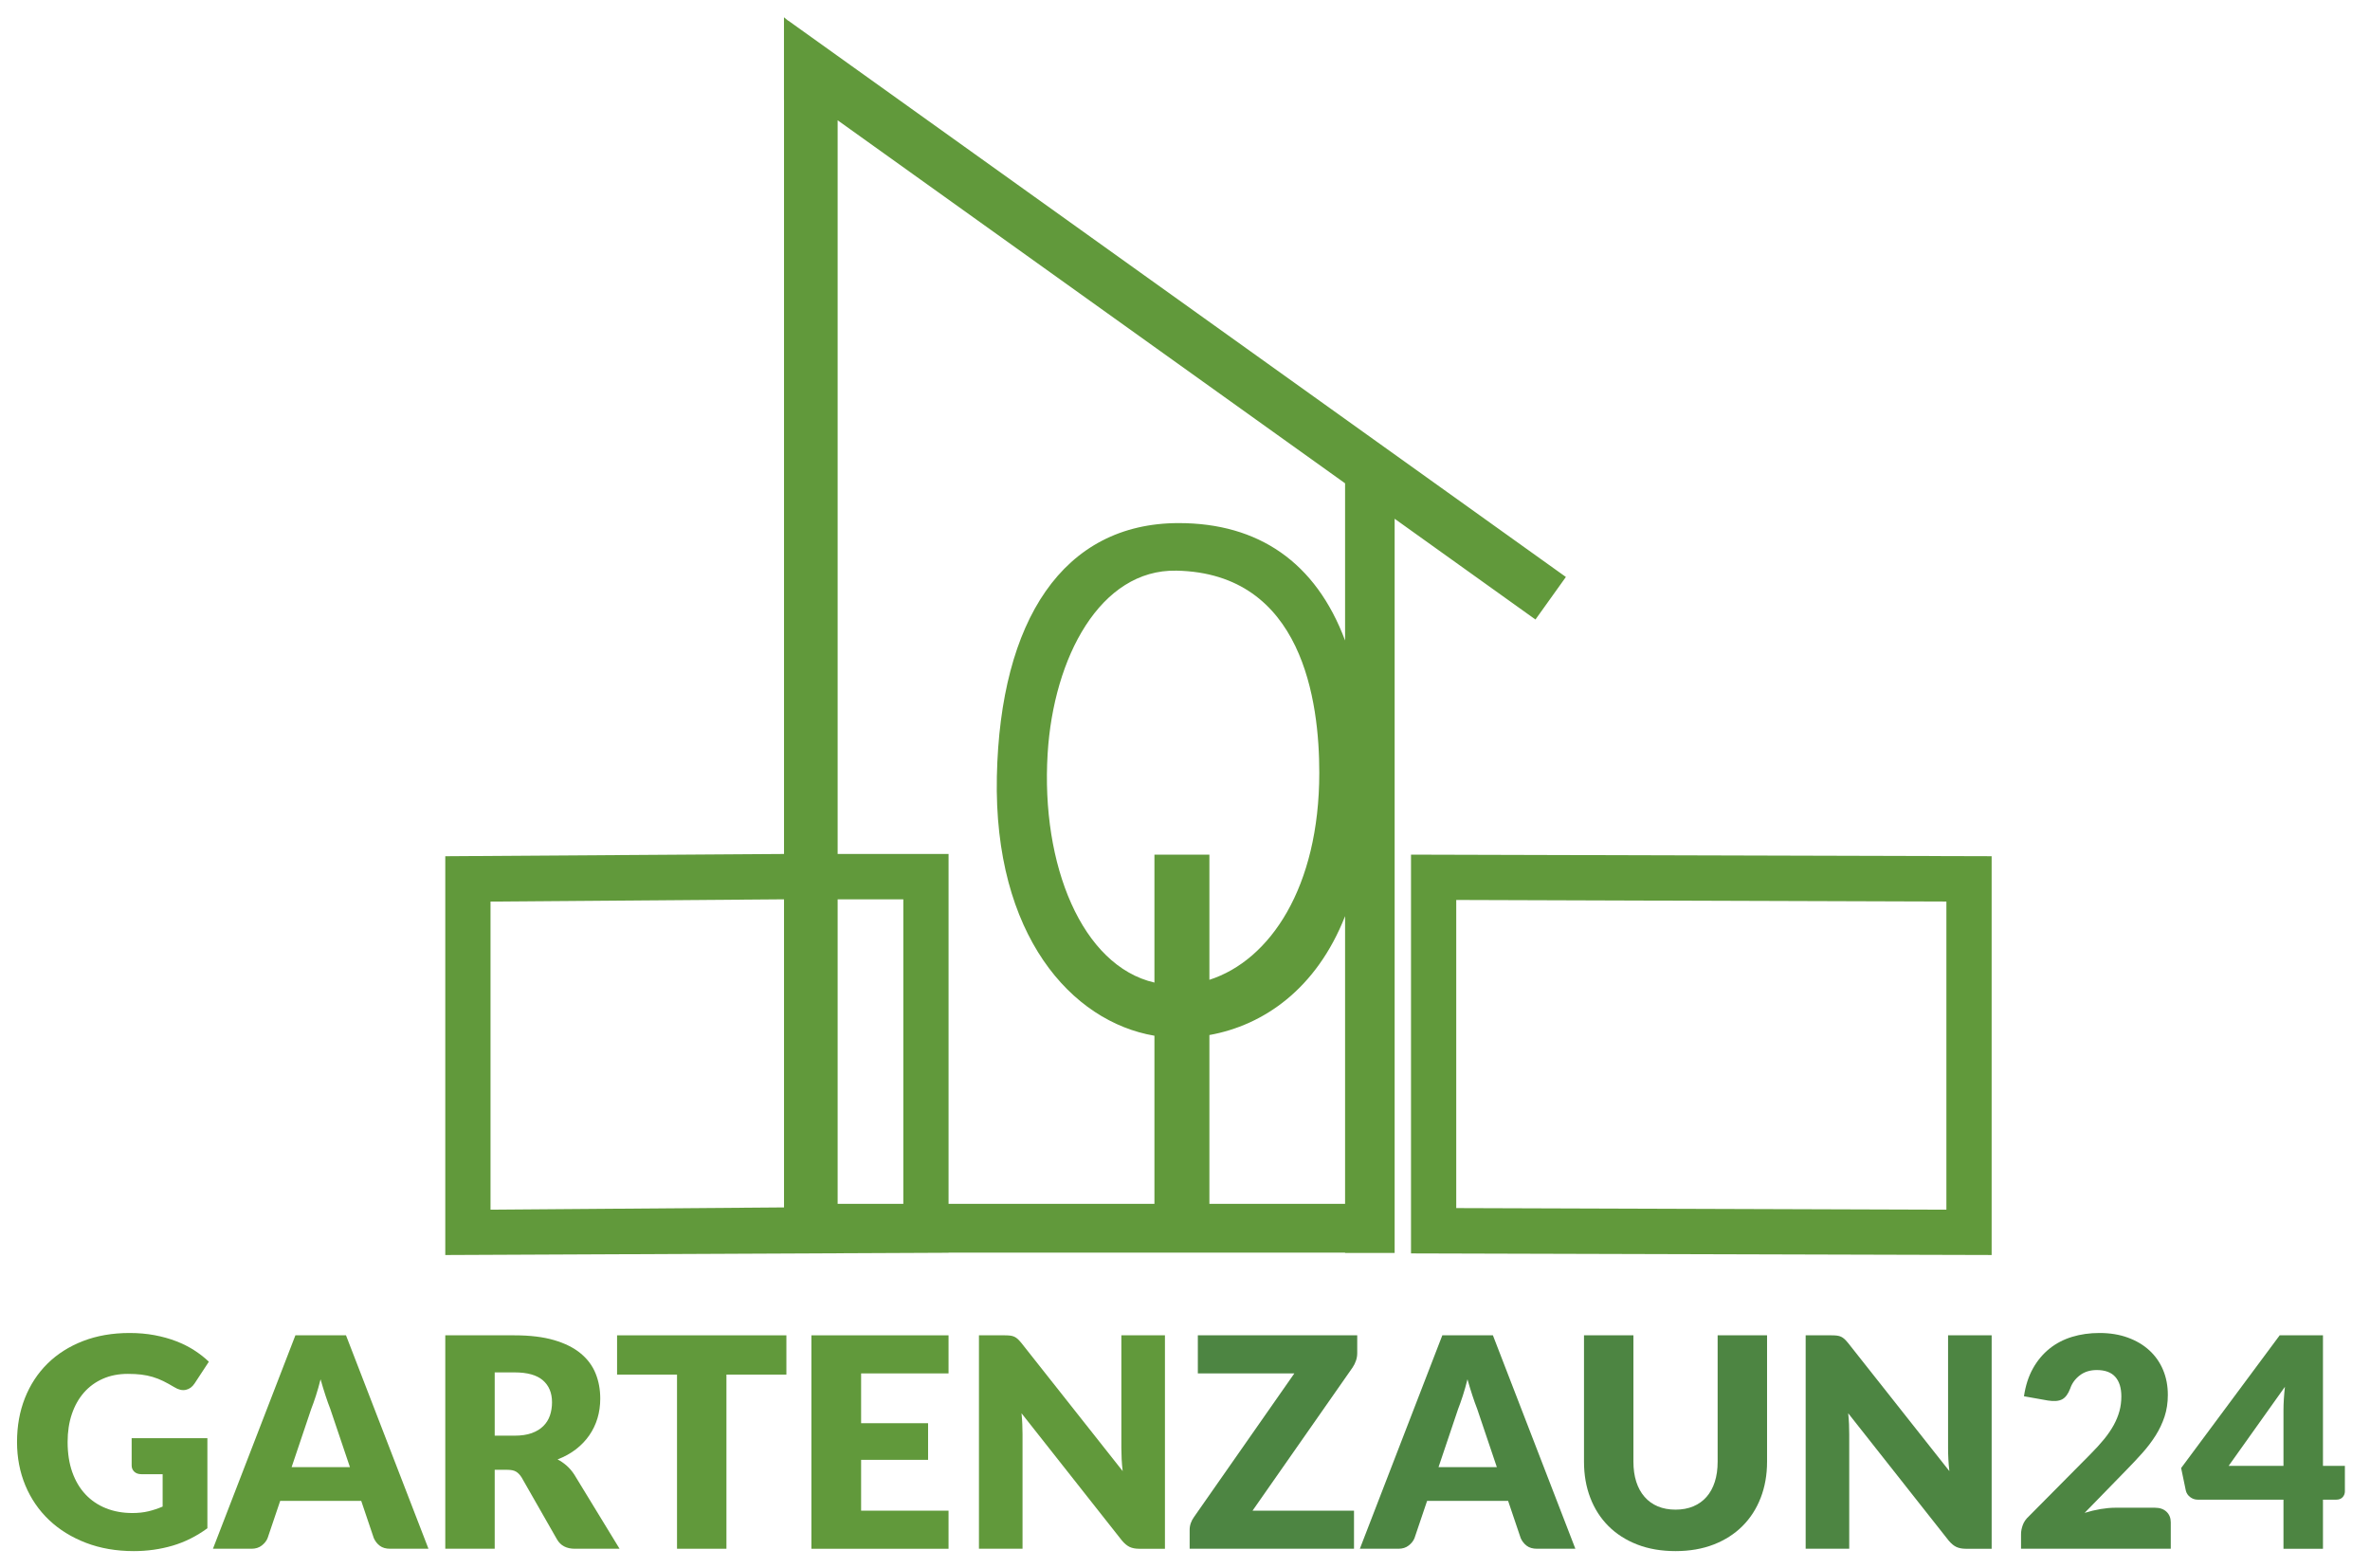
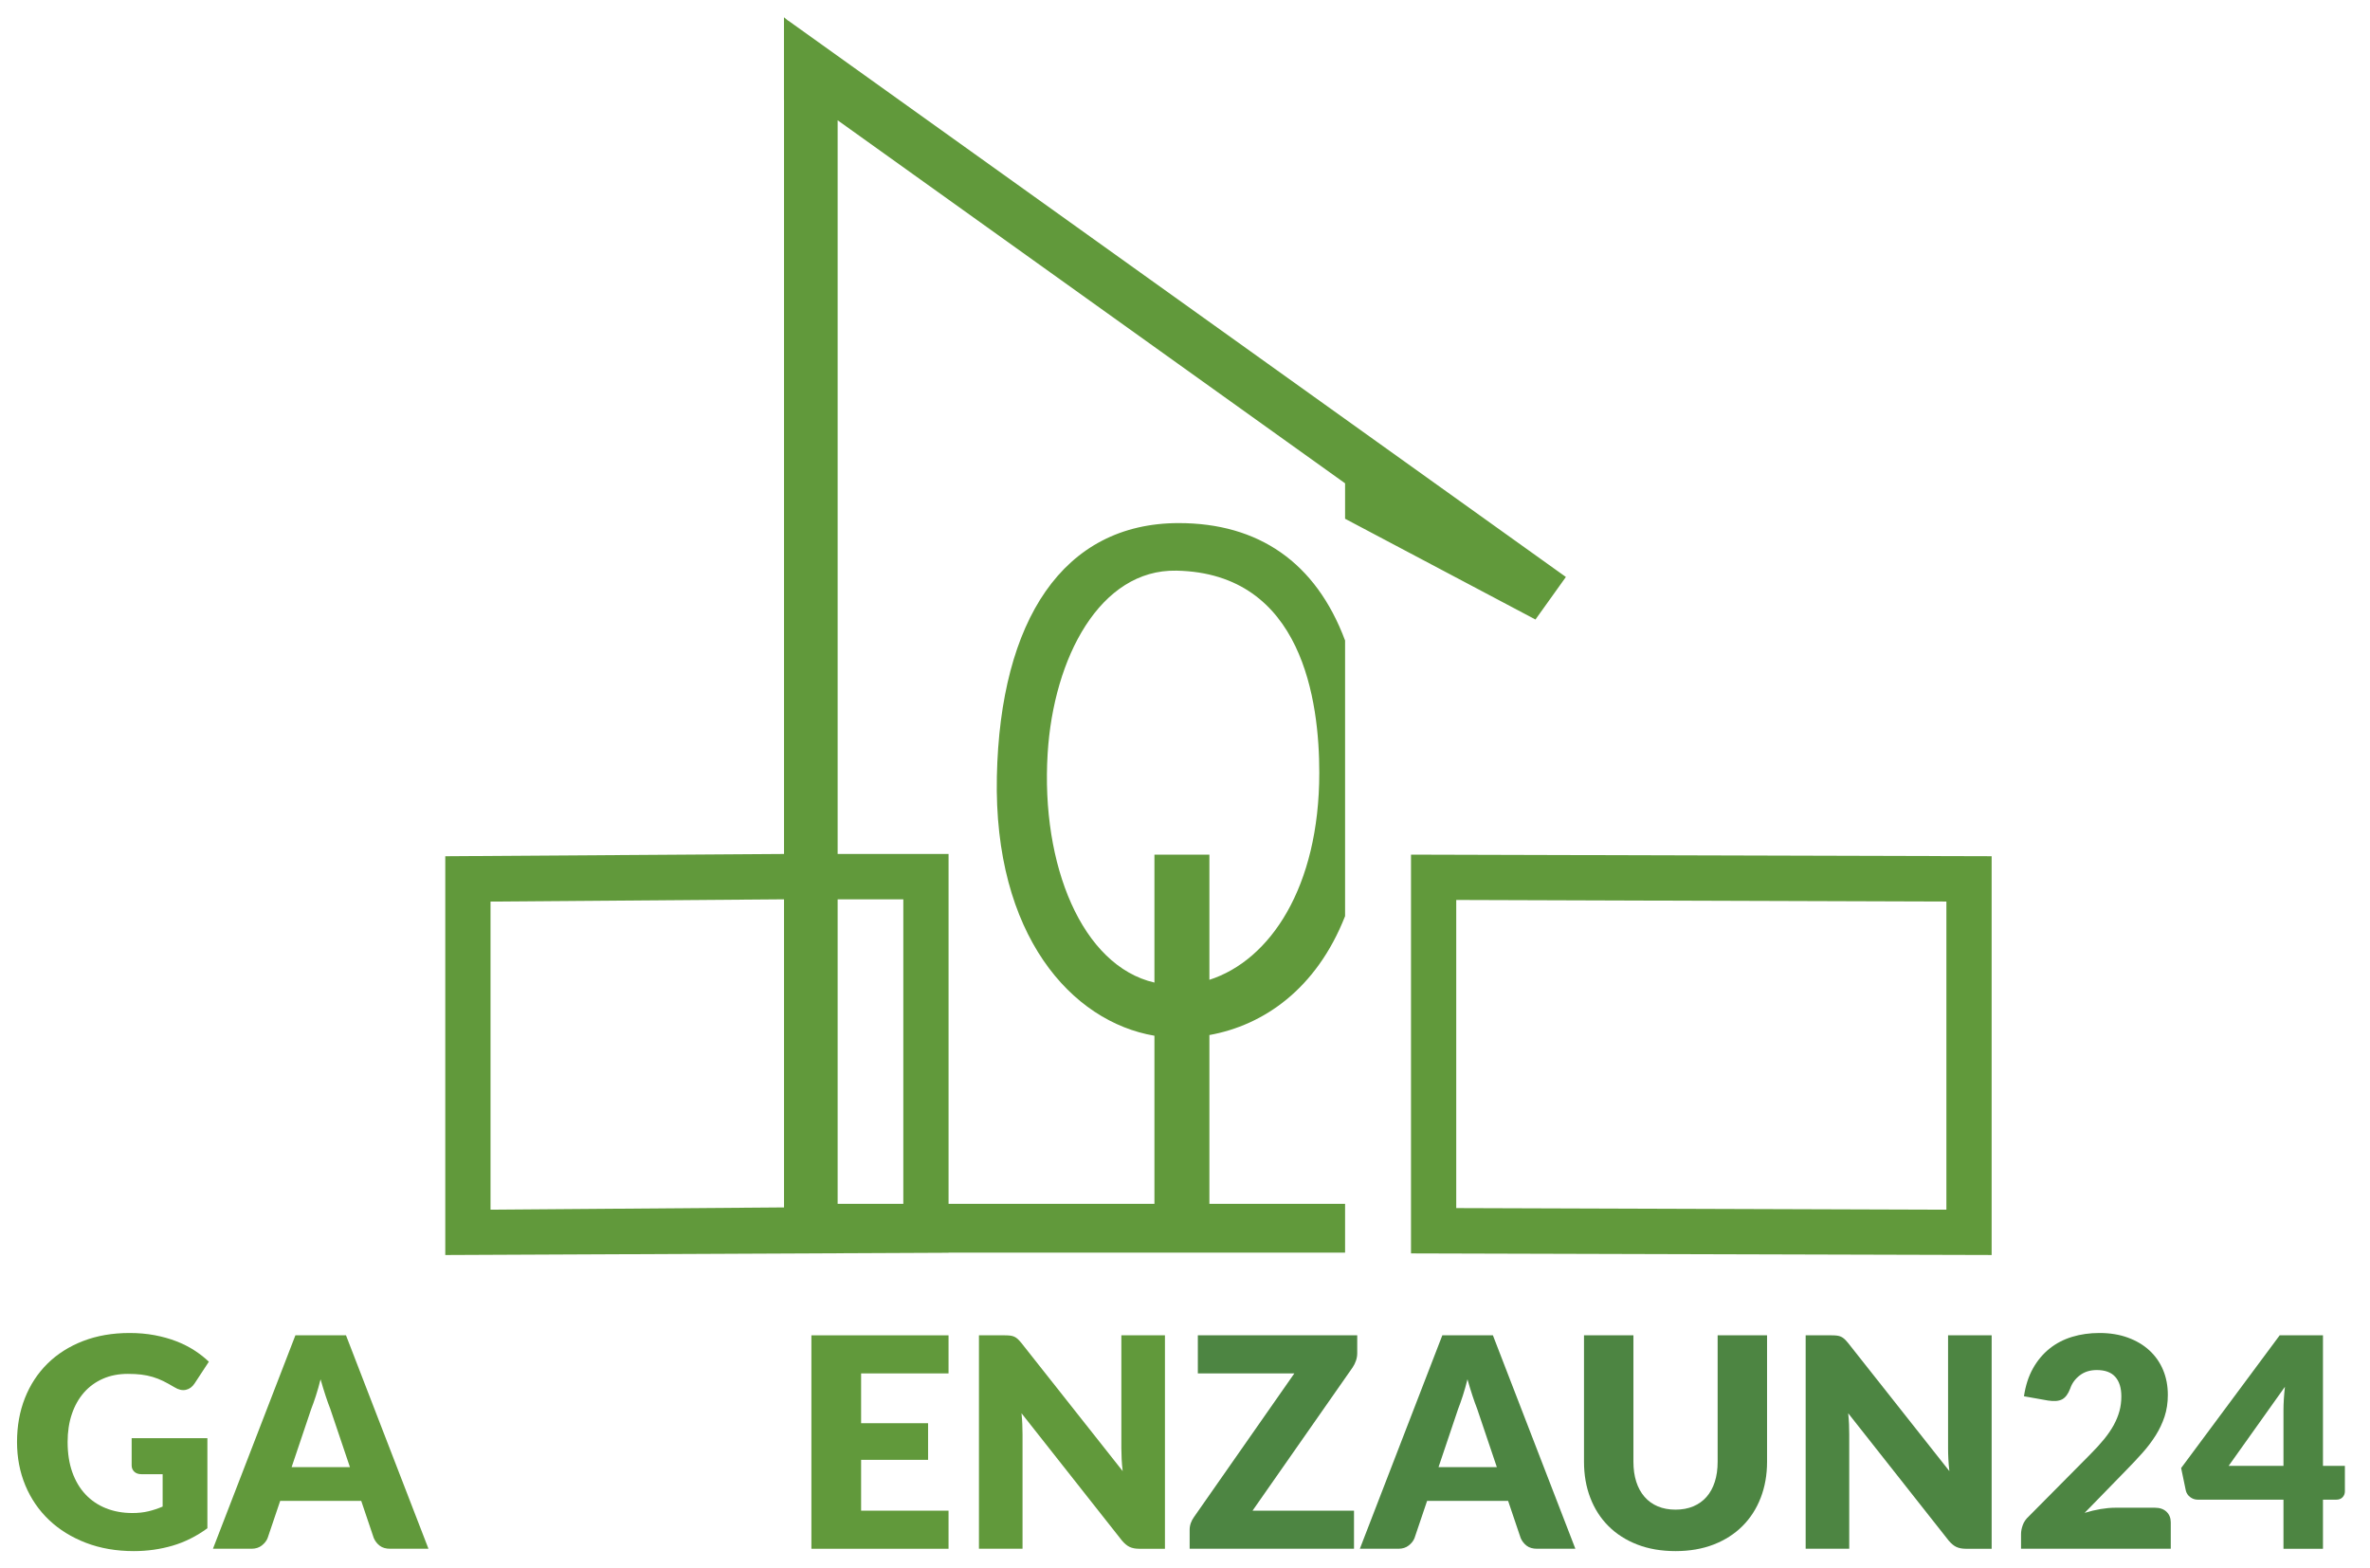
<svg xmlns="http://www.w3.org/2000/svg" width="136" height="90" viewBox="0 0 136 90" fill="none">
  <path d="M7.554 82.527H11.901V87.697C11.274 88.156 10.607 88.49 9.9 88.697C9.192 88.904 8.452 89.008 7.68 89.008C6.674 89.008 5.757 88.849 4.932 88.533C4.107 88.216 3.401 87.779 2.814 87.222C2.227 86.664 1.774 86.003 1.454 85.238C1.136 84.473 0.977 83.642 0.977 82.746C0.977 81.832 1.127 80.993 1.429 80.228C1.732 79.463 2.164 78.803 2.726 78.248C3.288 77.694 3.968 77.263 4.765 76.954C5.562 76.646 6.452 76.492 7.437 76.492C7.946 76.492 8.424 76.534 8.872 76.618C9.319 76.702 9.732 76.817 10.109 76.963C10.487 77.108 10.832 77.282 11.146 77.484C11.459 77.685 11.739 77.904 11.985 78.14L11.163 79.392C11.034 79.588 10.867 79.709 10.663 79.754C10.459 79.798 10.239 79.748 10.005 79.602C9.781 79.468 9.57 79.352 9.371 79.253C9.172 79.156 8.97 79.075 8.763 79.014C8.556 78.952 8.338 78.907 8.108 78.879C7.879 78.851 7.622 78.838 7.337 78.838C6.805 78.838 6.327 78.931 5.902 79.119C5.476 79.307 5.114 79.572 4.815 79.913C4.516 80.255 4.285 80.666 4.123 81.145C3.961 81.624 3.88 82.158 3.88 82.746C3.88 83.396 3.969 83.974 4.148 84.478C4.327 84.982 4.58 85.408 4.907 85.755C5.235 86.103 5.626 86.368 6.082 86.55C6.538 86.732 7.043 86.823 7.597 86.823C7.938 86.823 8.247 86.789 8.524 86.722C8.801 86.655 9.07 86.565 9.333 86.453V84.595H8.125C7.946 84.595 7.806 84.548 7.706 84.453C7.605 84.357 7.555 84.237 7.555 84.091V82.527H7.554Z" fill="#61993B" />
  <path d="M24.587 88.873H22.389C22.143 88.873 21.944 88.816 21.793 88.701C21.642 88.586 21.527 88.439 21.449 88.26L20.728 86.125H16.079L15.357 88.26C15.296 88.416 15.186 88.558 15.026 88.684C14.867 88.81 14.67 88.873 14.435 88.873H12.22L16.951 76.626H19.855L24.587 88.873ZM20.081 84.191L18.949 80.838C18.864 80.624 18.775 80.374 18.68 80.085C18.585 79.797 18.49 79.484 18.395 79.148C18.311 79.49 18.221 79.806 18.126 80.098C18.031 80.389 17.942 80.641 17.858 80.854L16.734 84.191H20.081V84.191Z" fill="#61993B" />
-   <path d="M35.553 88.873H32.986C32.51 88.873 32.169 88.694 31.962 88.335L29.932 84.78C29.836 84.628 29.73 84.518 29.613 84.448C29.495 84.378 29.328 84.343 29.109 84.343H28.388V88.873H25.552V76.626H29.529C30.413 76.626 31.166 76.717 31.79 76.899C32.413 77.081 32.923 77.335 33.317 77.66C33.711 77.985 33.998 78.369 34.177 78.812C34.356 79.254 34.445 79.736 34.445 80.257C34.445 80.655 34.392 81.031 34.286 81.384C34.18 81.737 34.023 82.064 33.816 82.363C33.609 82.663 33.353 82.93 33.048 83.166C32.743 83.401 32.393 83.595 31.996 83.746C32.18 83.841 32.353 83.96 32.516 84.103C32.678 84.246 32.823 84.416 32.952 84.612L35.553 88.873ZM29.529 82.384C29.915 82.384 30.243 82.335 30.515 82.237C30.786 82.139 31.008 82.003 31.182 81.829C31.355 81.656 31.481 81.452 31.559 81.22C31.638 80.987 31.677 80.737 31.677 80.468C31.677 79.93 31.502 79.509 31.152 79.207C30.803 78.904 30.261 78.753 29.529 78.753H28.388V82.384H29.529V82.384Z" fill="#61993B" />
-   <path d="M45.126 78.879H41.686V88.873H38.85V78.879H35.41V76.626H45.126V78.879Z" fill="#61993B" />
  <path d="M49.414 78.811V81.669H53.257V83.771H49.414V86.688H54.431V88.874H46.561V76.626H54.431V78.811H49.414Z" fill="#61993B" />
  <path d="M66.849 76.626V88.874H65.372C65.154 88.874 64.971 88.838 64.823 88.769C64.675 88.698 64.528 88.577 64.382 88.403L58.618 81.098C58.641 81.316 58.656 81.528 58.664 81.733C58.673 81.937 58.677 82.129 58.677 82.308V88.873H56.176V76.626H57.67C57.793 76.626 57.896 76.632 57.98 76.643C58.064 76.654 58.14 76.675 58.207 76.706C58.274 76.737 58.338 76.78 58.4 76.836C58.461 76.892 58.531 76.968 58.609 77.063L64.424 84.418C64.396 84.183 64.376 83.954 64.365 83.733C64.354 83.512 64.348 83.303 64.348 83.107V76.626H66.849V76.626Z" fill="#61993B" />
  <path d="M80.969 49.042V71.925L114.288 72.017V49.133L80.969 49.042ZM111.692 69.416L83.565 69.324V51.643L111.692 51.735V69.416Z" fill="#61993B" />
-   <path d="M45.227 1.179C45.228 1.181 45.23 1.182 45.231 1.182V1.191L45.128 1.112C45.131 1.114 45.133 1.116 45.138 1.117C45.145 1.122 45.153 1.128 45.16 1.132L45.165 1.135C45.171 1.141 45.178 1.144 45.184 1.149C45.175 1.142 45.167 1.134 45.159 1.126C45.13 1.11 45.102 1.091 45.08 1.067C45.055 1.052 45.034 1.034 45.015 1.014C45.005 1.007 44.996 1 44.987 0.992V5.729H44.99V49.004L25.552 49.134V72.018L54.432 71.888V71.879H77.186V71.897H80.03V29.768L88.111 35.55L89.857 33.109L45.227 1.179ZM44.99 69.286L28.148 69.416V51.736L44.99 51.606V69.286V69.286ZM51.836 69.082H48.067V51.606H51.836V69.082ZM54.432 69.082V49.004H48.067V6.902L77.186 27.734V36.754C75.506 32.258 72.207 30.016 67.636 30.017C61.001 30.02 57.393 35.606 57.204 44.554C57.011 53.656 61.488 58.627 66.246 59.434V69.082H54.432ZM66.246 49.042V56.384C62.089 55.42 59.725 49.643 60.118 43.24C60.456 37.739 63.127 32.659 67.51 32.746C74.769 32.892 75.706 40.278 75.706 44.34C75.706 50.914 72.883 55.107 69.4 56.225V49.042H66.246ZM69.4 69.082V59.394C72.503 58.837 75.54 56.759 77.186 52.572V69.082H69.4V69.082Z" fill="#61993B" />
+   <path d="M45.227 1.179C45.228 1.181 45.23 1.182 45.231 1.182V1.191L45.128 1.112C45.131 1.114 45.133 1.116 45.138 1.117C45.145 1.122 45.153 1.128 45.16 1.132L45.165 1.135C45.171 1.141 45.178 1.144 45.184 1.149C45.175 1.142 45.167 1.134 45.159 1.126C45.13 1.11 45.102 1.091 45.08 1.067C45.055 1.052 45.034 1.034 45.015 1.014C45.005 1.007 44.996 1 44.987 0.992V5.729H44.99V49.004L25.552 49.134V72.018L54.432 71.888V71.879H77.186V71.897V29.768L88.111 35.55L89.857 33.109L45.227 1.179ZM44.99 69.286L28.148 69.416V51.736L44.99 51.606V69.286V69.286ZM51.836 69.082H48.067V51.606H51.836V69.082ZM54.432 69.082V49.004H48.067V6.902L77.186 27.734V36.754C75.506 32.258 72.207 30.016 67.636 30.017C61.001 30.02 57.393 35.606 57.204 44.554C57.011 53.656 61.488 58.627 66.246 59.434V69.082H54.432ZM66.246 49.042V56.384C62.089 55.42 59.725 49.643 60.118 43.24C60.456 37.739 63.127 32.659 67.51 32.746C74.769 32.892 75.706 40.278 75.706 44.34C75.706 50.914 72.883 55.107 69.4 56.225V49.042H66.246ZM69.4 69.082V59.394C72.503 58.837 75.54 56.759 77.186 52.572V69.082H69.4V69.082Z" fill="#61993B" />
  <path d="M77.883 77.652C77.883 77.798 77.859 77.94 77.811 78.08C77.764 78.22 77.698 78.352 77.614 78.475L71.875 86.688H77.698V88.873H68.267V87.781C68.267 87.652 68.289 87.524 68.334 87.398C68.379 87.272 68.44 87.156 68.519 87.049L74.275 78.811H68.737V76.626H77.883V77.652Z" fill="#4D8542" />
  <path d="M90.401 88.873H88.203C87.957 88.873 87.758 88.816 87.607 88.701C87.456 88.586 87.341 88.439 87.263 88.26L86.541 86.125H81.893L81.171 88.26C81.11 88.416 81 88.558 80.84 88.684C80.681 88.81 80.484 88.873 80.249 88.873H78.034L82.766 76.626H85.669L90.401 88.873ZM85.895 84.191L84.763 80.838C84.679 80.624 84.589 80.374 84.494 80.085C84.399 79.797 84.304 79.484 84.209 79.148C84.125 79.49 84.035 79.806 83.94 80.098C83.845 80.389 83.756 80.641 83.672 80.854L82.548 84.191H85.895V84.191Z" fill="#4D8542" />
  <path d="M96.148 86.629C96.529 86.629 96.868 86.566 97.168 86.44C97.467 86.314 97.72 86.133 97.927 85.898C98.134 85.662 98.292 85.375 98.401 85.036C98.511 84.697 98.565 84.312 98.565 83.88V76.626H101.401V83.88C101.401 84.631 101.279 85.32 101.036 85.948C100.793 86.576 100.444 87.117 99.991 87.57C99.538 88.024 98.987 88.377 98.338 88.63C97.689 88.882 96.959 89.008 96.148 89.008C95.332 89.008 94.599 88.882 93.95 88.63C93.301 88.377 92.75 88.024 92.297 87.57C91.844 87.117 91.497 86.576 91.257 85.948C91.016 85.32 90.896 84.631 90.896 83.88V76.626H93.732V83.872C93.732 84.304 93.786 84.689 93.895 85.028C94.004 85.367 94.162 85.656 94.37 85.893C94.576 86.132 94.829 86.314 95.129 86.44C95.428 86.566 95.768 86.629 96.148 86.629Z" fill="#4D8542" />
  <path d="M114.289 76.626V88.874H112.812C112.594 88.874 112.41 88.838 112.262 88.769C112.114 88.698 111.967 88.577 111.822 88.403L106.057 81.098C106.08 81.316 106.095 81.528 106.104 81.733C106.112 81.937 106.116 82.129 106.116 82.308V88.873H103.616V76.626H105.109C105.232 76.626 105.336 76.632 105.42 76.643C105.504 76.654 105.579 76.675 105.646 76.706C105.713 76.737 105.778 76.78 105.839 76.836C105.901 76.892 105.971 76.968 106.049 77.063L111.863 84.418C111.835 84.183 111.816 83.954 111.805 83.733C111.793 83.512 111.788 83.303 111.788 83.107V76.626H114.289V76.626Z" fill="#4D8542" />
  <path d="M123.661 86.519C123.94 86.519 124.161 86.597 124.324 86.751C124.486 86.905 124.567 87.108 124.567 87.36V88.873H115.975V88.033C115.975 87.87 116.009 87.696 116.076 87.511C116.143 87.327 116.26 87.158 116.428 87.007L119.952 83.452C120.254 83.149 120.517 82.86 120.741 82.586C120.965 82.311 121.149 82.041 121.295 81.775C121.44 81.508 121.549 81.242 121.622 80.976C121.695 80.71 121.731 80.428 121.731 80.131C121.731 79.644 121.615 79.27 121.383 79.009C121.151 78.748 120.797 78.618 120.321 78.618C119.935 78.618 119.61 78.72 119.344 78.925C119.078 79.13 118.895 79.383 118.794 79.686C118.677 79.994 118.523 80.199 118.333 80.3C118.143 80.4 117.872 80.423 117.519 80.367L116.143 80.123C116.233 79.512 116.405 78.98 116.659 78.526C116.913 78.072 117.23 77.694 117.607 77.391C117.985 77.088 118.417 76.863 118.904 76.714C119.39 76.566 119.913 76.492 120.473 76.492C121.077 76.492 121.621 76.58 122.104 76.757C122.588 76.933 123.001 77.178 123.342 77.492C123.683 77.806 123.945 78.18 124.127 78.614C124.309 79.049 124.399 79.526 124.399 80.047C124.399 80.496 124.336 80.91 124.211 81.291C124.084 81.672 123.913 82.035 123.694 82.38C123.476 82.725 123.223 83.058 122.935 83.38C122.647 83.702 122.341 84.029 122.016 84.359L119.625 86.814C119.932 86.719 120.237 86.646 120.539 86.595C120.842 86.545 121.121 86.519 121.379 86.519H123.661V86.519Z" fill="#4D8542" />
  <path d="M134.559 84.116V85.579C134.559 85.708 134.516 85.819 134.429 85.915C134.343 86.01 134.218 86.057 134.056 86.057H133.301V88.874H131.035V86.057H126.119C125.956 86.057 125.809 86.007 125.678 85.907C125.546 85.806 125.464 85.68 125.43 85.528L125.162 84.242L130.817 76.626H133.301V84.116H134.559V84.116ZM131.035 84.116V80.922C131.035 80.725 131.042 80.514 131.056 80.287C131.07 80.06 131.091 79.823 131.119 79.577L127.889 84.116H131.035V84.116Z" fill="#4D8542" />
</svg>